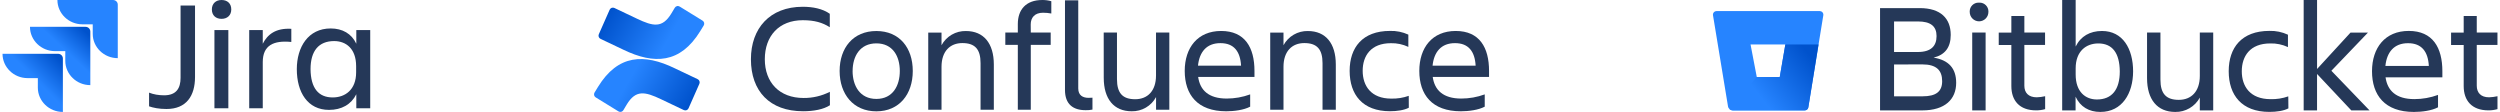
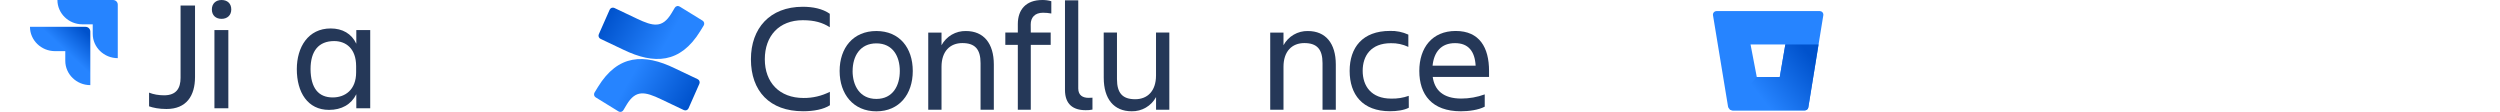
<svg xmlns="http://www.w3.org/2000/svg" width="536" height="24" viewBox="0 0 536 24" fill="none">
  <path d="M38.713 1.182H41.813V16.507C41.813 20.548 39.968 23.369 35.69 23.369C34.081 23.369 32.825 23.102 31.961 22.797V19.862C32.903 20.243 34.042 20.434 35.18 20.434C37.81 20.434 38.713 18.909 38.713 16.698V1.182Z" fill="#253858" />
  <path d="M47.505 0C48.722 0 49.585 0.724 49.585 2.021C49.585 3.279 48.722 4.041 47.505 4.041C46.288 4.041 45.425 3.317 45.425 2.021C45.425 0.762 46.288 0 47.505 0ZM45.974 6.443H48.957V23.217H45.974V6.443Z" fill="#253858" />
-   <path d="M56.336 23.217H53.431V6.443H56.336V9.378C57.356 7.396 59.083 5.985 62.459 6.176V8.997C58.652 8.616 56.336 9.721 56.336 13.305V23.217Z" fill="#253858" />
  <path d="M76.393 20.205C75.294 22.416 73.214 23.56 70.545 23.56C65.953 23.56 63.637 19.786 63.637 14.83C63.637 10.102 66.07 6.1 70.898 6.1C73.41 6.1 75.373 7.205 76.393 9.378V6.443H79.376V23.217H76.393V20.205ZM71.33 20.891C73.999 20.891 76.354 19.252 76.354 15.516V14.182C76.354 10.446 74.195 8.806 71.644 8.806C68.308 8.806 66.581 10.941 66.581 14.83C66.62 18.871 68.268 20.891 71.33 20.891Z" fill="#253858" />
  <path d="M24.218 0H12.31C12.31 2.875 14.719 5.215 17.679 5.215H19.881V7.253C19.881 10.128 22.291 12.468 25.25 12.468V1.003C25.25 0.435 24.803 0 24.218 0Z" fill="#2684FF" />
  <path d="M18.333 5.75H6.425C6.425 8.624 8.834 10.964 11.794 10.964H13.997V13.036C13.997 15.911 16.406 18.251 19.365 18.251V6.752C19.365 6.217 18.918 5.75 18.333 5.75Z" fill="url(#paint0_linear_2053_9617)" />
-   <path d="M12.448 11.532H0.54C0.54 14.407 2.949 16.747 5.909 16.747H8.112V18.786C8.112 21.66 10.521 24 13.48 24V12.535C13.48 11.967 12.999 11.532 12.448 11.532Z" fill="url(#paint1_linear_2053_9617)" />
  <g clip-path="url(#clip0_2053_9617)">
    <path d="M177.937 22.56C176.579 23.455 174.429 23.85 172.18 23.85C165.036 23.85 160.998 19.549 160.998 12.701C160.998 6.084 165.036 1.452 172.116 1.452C174.233 1.452 176.35 1.85 177.907 2.956V5.836C176.35 4.843 174.632 4.332 172.116 4.332C167.022 4.332 163.976 7.716 163.976 12.701C163.976 17.687 167.119 21.007 172.282 21.007C174.241 21.025 176.175 20.571 177.922 19.684L177.937 22.56Z" fill="#253858" />
    <path d="M180.016 15.22C180.016 10.257 182.926 6.651 187.89 6.651C192.853 6.651 195.699 10.257 195.699 15.22C195.699 20.184 192.819 23.868 187.89 23.868C182.96 23.868 180.016 20.184 180.016 15.22ZM182.795 15.22C182.795 18.364 184.351 21.21 187.89 21.21C191.428 21.21 192.92 18.364 192.92 15.22C192.92 12.077 191.416 9.298 187.893 9.298C184.37 9.298 182.802 12.077 182.802 15.22H182.795Z" fill="#253858" />
    <path d="M213.078 23.526H210.231V13.536C210.231 10.558 209.04 9.235 206.329 9.235C203.697 9.235 201.862 10.987 201.862 14.33V23.526H199.015V6.983H201.862V9.697C202.368 8.758 203.124 7.976 204.046 7.439C204.968 6.902 206.021 6.629 207.088 6.652C210.893 6.652 213.078 9.284 213.078 13.833V23.526Z" fill="#253858" />
    <path d="M221 6.982H225.268V9.614H221V23.526H218.221V9.614H215.541V6.982H218.221V5.163C218.221 2.087 219.943 0 223.485 0C224.134 -0.004 224.779 0.085 225.403 0.263V2.895C224.814 2.783 224.216 2.728 223.617 2.73C221.865 2.73 220.985 3.756 220.985 5.245L221 6.982Z" fill="#253858" />
    <path d="M232.765 23.624C230.05 23.624 228.332 22.334 228.332 19.289V0.068H231.178V18.958C231.178 20.462 232.171 20.977 233.397 20.977C233.673 20.982 233.949 20.97 234.224 20.943V23.493C233.745 23.595 233.255 23.64 232.765 23.624Z" fill="#253858" />
    <path d="M236.634 6.982H239.48V16.973C239.48 19.951 240.672 21.274 243.383 21.274C246.015 21.274 247.85 19.522 247.85 16.179V6.982H250.704V23.526H247.858V20.812C247.351 21.751 246.595 22.533 245.673 23.07C244.751 23.607 243.698 23.88 242.631 23.857C238.826 23.857 236.642 21.225 236.642 16.679L236.634 6.982Z" fill="#253858" />
-     <path d="M262.905 23.857C256.716 23.857 254.005 20.285 254.005 15.209C254.005 10.212 256.784 6.64 261.815 6.64C266.909 6.64 268.959 10.182 268.959 15.209V16.499H256.885C257.284 19.311 259.104 21.131 263.007 21.131C264.723 21.13 266.426 20.827 268.037 20.236V22.868C266.676 23.59 264.593 23.857 262.905 23.857ZM256.851 14.081H266.082C265.917 11.005 264.526 9.25 261.683 9.25C258.671 9.231 257.148 11.182 256.851 14.062V14.081Z" fill="#253858" />
    <path d="M286.397 23.526H283.551V13.536C283.551 10.558 282.359 9.235 279.648 9.235C277.016 9.235 275.181 10.987 275.181 14.33V23.526H272.335V6.983H275.181V9.697C275.688 8.758 276.444 7.976 277.366 7.439C278.288 6.902 279.341 6.629 280.408 6.652C284.213 6.652 286.397 9.284 286.397 13.833V23.526Z" fill="#253858" />
    <path d="M302.05 23.094C301.058 23.624 299.535 23.846 298.012 23.846C292.124 23.846 289.364 20.274 289.364 15.198C289.364 10.201 292.109 6.629 298.012 6.629C299.368 6.584 300.716 6.856 301.949 7.422V10.054C300.781 9.504 299.502 9.232 298.211 9.261C293.91 9.261 292.158 11.975 292.158 15.183C292.158 18.39 293.944 21.142 298.275 21.142C299.554 21.176 300.829 20.975 302.035 20.548L302.05 23.094Z" fill="#253858" />
    <path d="M313.199 23.857C307.01 23.857 304.299 20.285 304.299 15.209C304.299 10.212 307.077 6.64 312.108 6.64C317.203 6.64 319.252 10.182 319.252 15.209V16.499H307.175C307.574 19.311 309.394 21.131 313.296 21.131C315.013 21.13 316.716 20.827 318.327 20.236V22.868C316.97 23.59 314.887 23.857 313.199 23.857ZM307.145 14.081H316.376C316.21 11.005 314.819 9.25 311.977 9.25C308.965 9.231 307.442 11.182 307.145 14.062V14.081Z" fill="#253858" />
    <path d="M128.215 18.623C127.97 19.022 127.696 19.485 127.463 19.853C127.362 20.023 127.333 20.225 127.38 20.416C127.427 20.607 127.547 20.772 127.715 20.876L132.603 23.884C132.688 23.936 132.782 23.971 132.881 23.987C132.979 24.002 133.08 23.998 133.177 23.974C133.274 23.95 133.365 23.907 133.445 23.848C133.526 23.789 133.593 23.714 133.644 23.628C133.84 23.301 134.092 22.876 134.366 22.421C136.303 19.225 138.25 19.616 141.762 21.293L146.609 23.598C146.7 23.641 146.798 23.666 146.899 23.67C146.999 23.675 147.1 23.659 147.194 23.624C147.288 23.589 147.375 23.535 147.448 23.466C147.521 23.397 147.58 23.314 147.62 23.222L149.948 17.958C150.027 17.777 150.031 17.573 149.961 17.389C149.891 17.204 149.751 17.055 149.572 16.973C148.549 16.492 146.515 15.533 144.684 14.649C138.096 11.45 132.497 11.656 128.215 18.623Z" fill="url(#paint2_linear_2053_9617)" />
    <path d="M150.132 6.678C150.376 6.279 150.651 5.817 150.884 5.449C150.984 5.279 151.014 5.077 150.967 4.886C150.92 4.694 150.799 4.529 150.632 4.426L145.744 1.418C145.658 1.36 145.562 1.321 145.46 1.302C145.359 1.283 145.255 1.286 145.154 1.309C145.054 1.332 144.959 1.376 144.876 1.437C144.793 1.499 144.724 1.577 144.672 1.666C144.477 1.993 144.225 2.418 143.95 2.873C142.014 6.069 140.066 5.678 136.554 4.001L131.723 1.707C131.632 1.664 131.533 1.64 131.433 1.635C131.332 1.631 131.232 1.646 131.138 1.681C131.043 1.717 130.957 1.77 130.884 1.839C130.811 1.908 130.752 1.991 130.711 2.083L128.384 7.347C128.305 7.528 128.3 7.733 128.37 7.917C128.441 8.101 128.581 8.25 128.76 8.332C129.783 8.814 131.817 9.773 133.648 10.656C140.251 13.852 145.849 13.638 150.132 6.678Z" fill="url(#paint3_linear_2053_9617)" />
  </g>
-   <path d="M474.513 23.665H471.641V20.926C470.602 22.853 468.561 24.044 466.369 23.999C462.53 23.999 460.327 21.344 460.327 16.754V6.975H463.198V17.069C463.198 20.073 464.4 21.408 467.135 21.408C469.79 21.408 471.641 19.64 471.641 16.268V6.975H474.513V23.665ZM511.461 16.576C511.863 19.413 513.699 21.249 517.636 21.249C519.366 21.249 521.084 20.945 522.711 20.35V23.005C521.342 23.733 519.241 23.999 517.537 23.999C511.294 23.999 508.559 20.395 508.559 15.275C508.559 10.234 511.362 6.63 516.438 6.63C521.577 6.63 523.644 10.203 523.644 15.275V16.576H511.461ZM445.003 23.665H442.131V0H445.022V9.98C446.091 7.776 448.094 6.642 450.662 6.642C455.1 6.642 457.338 10.412 457.338 15.32C457.323 20.027 454.986 23.999 450.313 23.999C447.878 23.999 446.008 22.899 445.003 20.729V23.665ZM490.633 23.233C489.632 23.767 488.096 23.991 486.56 23.991C480.62 23.991 477.835 20.388 477.835 15.267C477.835 10.226 480.604 6.623 486.56 6.623C487.933 6.581 489.294 6.862 490.538 7.442V10.097C489.351 9.543 488.054 9.274 486.745 9.312C482.406 9.312 480.639 12.047 480.639 15.286C480.639 18.525 482.44 21.26 486.814 21.26C488.103 21.294 489.389 21.093 490.607 20.661L490.633 23.233ZM412.128 23.669H403.082V1.737H411.593C416.065 1.737 418.235 3.941 418.235 7.48C418.235 10.135 417.033 11.751 414.563 12.354C417.803 12.889 419.403 14.656 419.403 17.759C419.403 21.264 417.033 23.669 412.128 23.669ZM425.715 23.669H422.844V6.979H425.715V23.669ZM496.774 23.665H493.907V0H496.778V14.793L503.955 6.983H507.694L499.847 15.172L508.024 23.665H504.118L496.774 15.855V23.665ZM531.018 6.975H535.456V9.631H531.018V18.393C531.022 19.86 531.883 20.862 533.658 20.862C534.265 20.843 534.868 20.763 535.46 20.627V23.396C534.83 23.574 534.178 23.665 533.525 23.661C529.952 23.661 528.215 21.56 528.215 18.453V9.646H525.511V6.991H528.215V3.437H531.018V6.975ZM434.022 6.975H438.46V9.631H434.022V18.393C434.022 19.86 434.89 20.862 436.677 20.862C437.284 20.843 437.887 20.763 438.479 20.627V23.396C437.849 23.574 437.2 23.665 436.544 23.661C432.971 23.661 431.234 21.56 431.234 18.453V9.646H428.529V6.991H431.234V3.437H434.022V6.975ZM449.877 9.312C447.297 9.312 445.022 10.947 445.022 14.653V15.988C445.022 19.694 447.123 21.328 449.573 21.328C452.813 21.328 454.482 19.193 454.482 15.32C454.451 11.315 452.851 9.312 449.877 9.312ZM406.086 13.822V20.649H412.227C415.098 20.649 416.399 19.614 416.399 17.41C416.399 15.074 415.163 13.807 412.162 13.807L406.086 13.822ZM511.431 14.137H520.743C520.576 11.034 519.172 9.263 516.305 9.263C513.263 9.248 511.73 11.216 511.431 14.118V14.137ZM406.086 4.609V11.148H411.191C414.028 11.148 415.197 9.847 415.197 7.734C415.197 5.621 413.93 4.597 411.191 4.597L406.086 4.609ZM424.311 0.569C424.357 0.565 424.403 0.565 424.444 0.565C425.472 0.565 426.318 1.411 426.318 2.439C426.318 2.484 426.314 2.53 426.314 2.572C426.314 3.672 425.411 4.574 424.311 4.574C423.211 4.574 422.309 3.672 422.309 2.572C422.305 2.526 422.305 2.481 422.305 2.439C422.305 1.411 423.151 0.565 424.179 0.565C424.224 0.565 424.266 0.565 424.311 0.569Z" fill="#253858" />
  <path d="M368.022 2.375C368.019 2.375 368.015 2.375 368.011 2.375C367.594 2.375 367.252 2.716 367.252 3.133C367.252 3.175 367.256 3.213 367.264 3.255L370.484 22.804C370.567 23.297 370.996 23.661 371.493 23.665H386.942C387.318 23.669 387.64 23.396 387.701 23.028L390.921 3.258C390.929 3.217 390.932 3.179 390.932 3.137C390.932 2.72 390.591 2.378 390.174 2.378C390.17 2.378 390.166 2.378 390.162 2.378L368.022 2.375ZM381.583 16.504H376.652L375.316 9.528H382.777L381.583 16.504Z" fill="#2684FF" />
  <path d="M389.897 9.528H382.777L381.582 16.504H376.651L370.829 23.415C371.015 23.574 371.25 23.661 371.493 23.665H386.946C387.321 23.669 387.644 23.396 387.704 23.028L389.897 9.528Z" fill="url(#paint4_linear_2053_9617)" />
  <defs>
    <linearGradient id="paint0_linear_2053_9617" x1="19.112" y1="5.778" x2="14.201" y2="10.992" gradientUnits="userSpaceOnUse">
      <stop offset="0.176" stop-color="#0052CC" />
      <stop offset="1" stop-color="#2684FF" />
    </linearGradient>
    <linearGradient id="paint1_linear_2053_9617" x1="13.558" y1="11.571" x2="7.871" y2="17.268" gradientUnits="userSpaceOnUse">
      <stop offset="0.176" stop-color="#0052CC" />
      <stop offset="1" stop-color="#2684FF" />
    </linearGradient>
    <linearGradient id="paint2_linear_2053_9617" x1="149.816" y1="25.437" x2="135.028" y2="16.939" gradientUnits="userSpaceOnUse">
      <stop offset="0.18" stop-color="#0052CC" />
      <stop offset="1" stop-color="#2684FF" />
    </linearGradient>
    <linearGradient id="paint3_linear_2053_9617" x1="128.531" y1="-0.139" x2="143.322" y2="8.363" gradientUnits="userSpaceOnUse">
      <stop offset="0.18" stop-color="#0052CC" />
      <stop offset="1" stop-color="#2684FF" />
    </linearGradient>
    <linearGradient id="paint4_linear_2053_9617" x1="391.547" y1="11.49" x2="378.281" y2="21.844" gradientUnits="userSpaceOnUse">
      <stop stop-color="#0052CC" />
      <stop offset="0.18" stop-color="#0052CC" />
      <stop offset="1" stop-color="#2684FF" />
    </linearGradient>
    <clipPath id="clip0_2053_9617">
      <rect width="191.876" height="24" fill="white" transform="translate(127.376)" />
    </clipPath>
  </defs>
</svg>